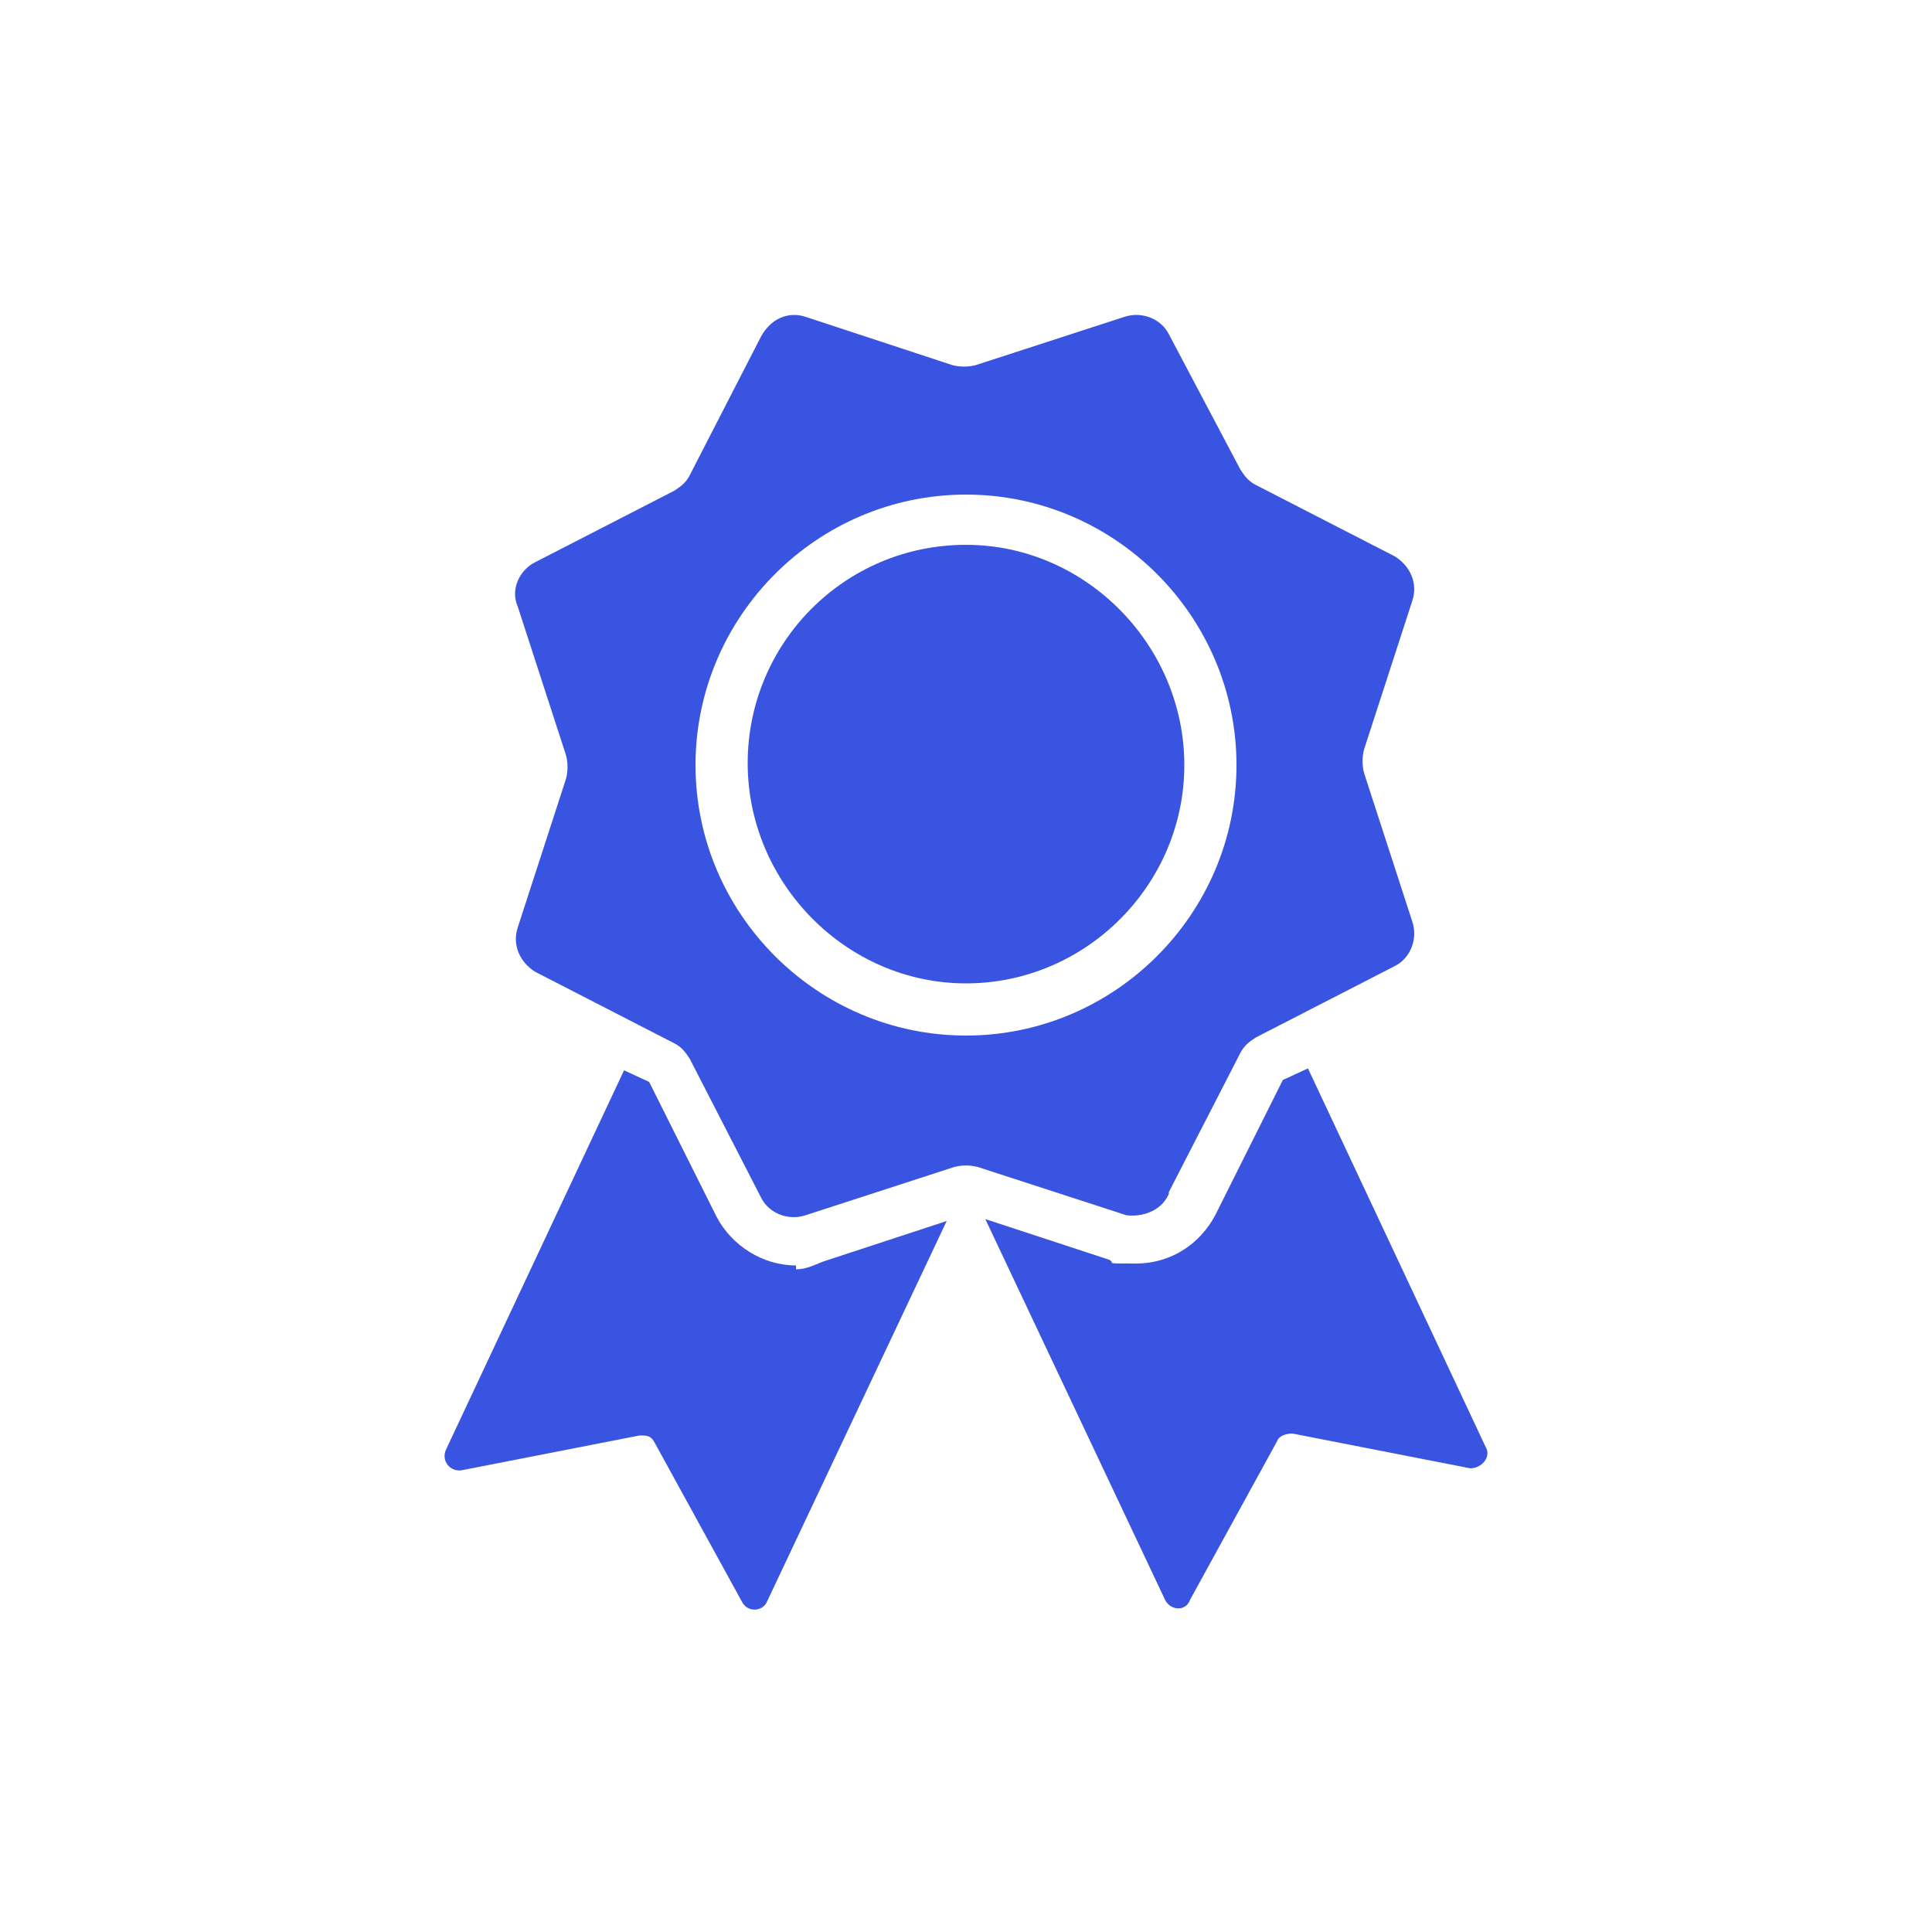
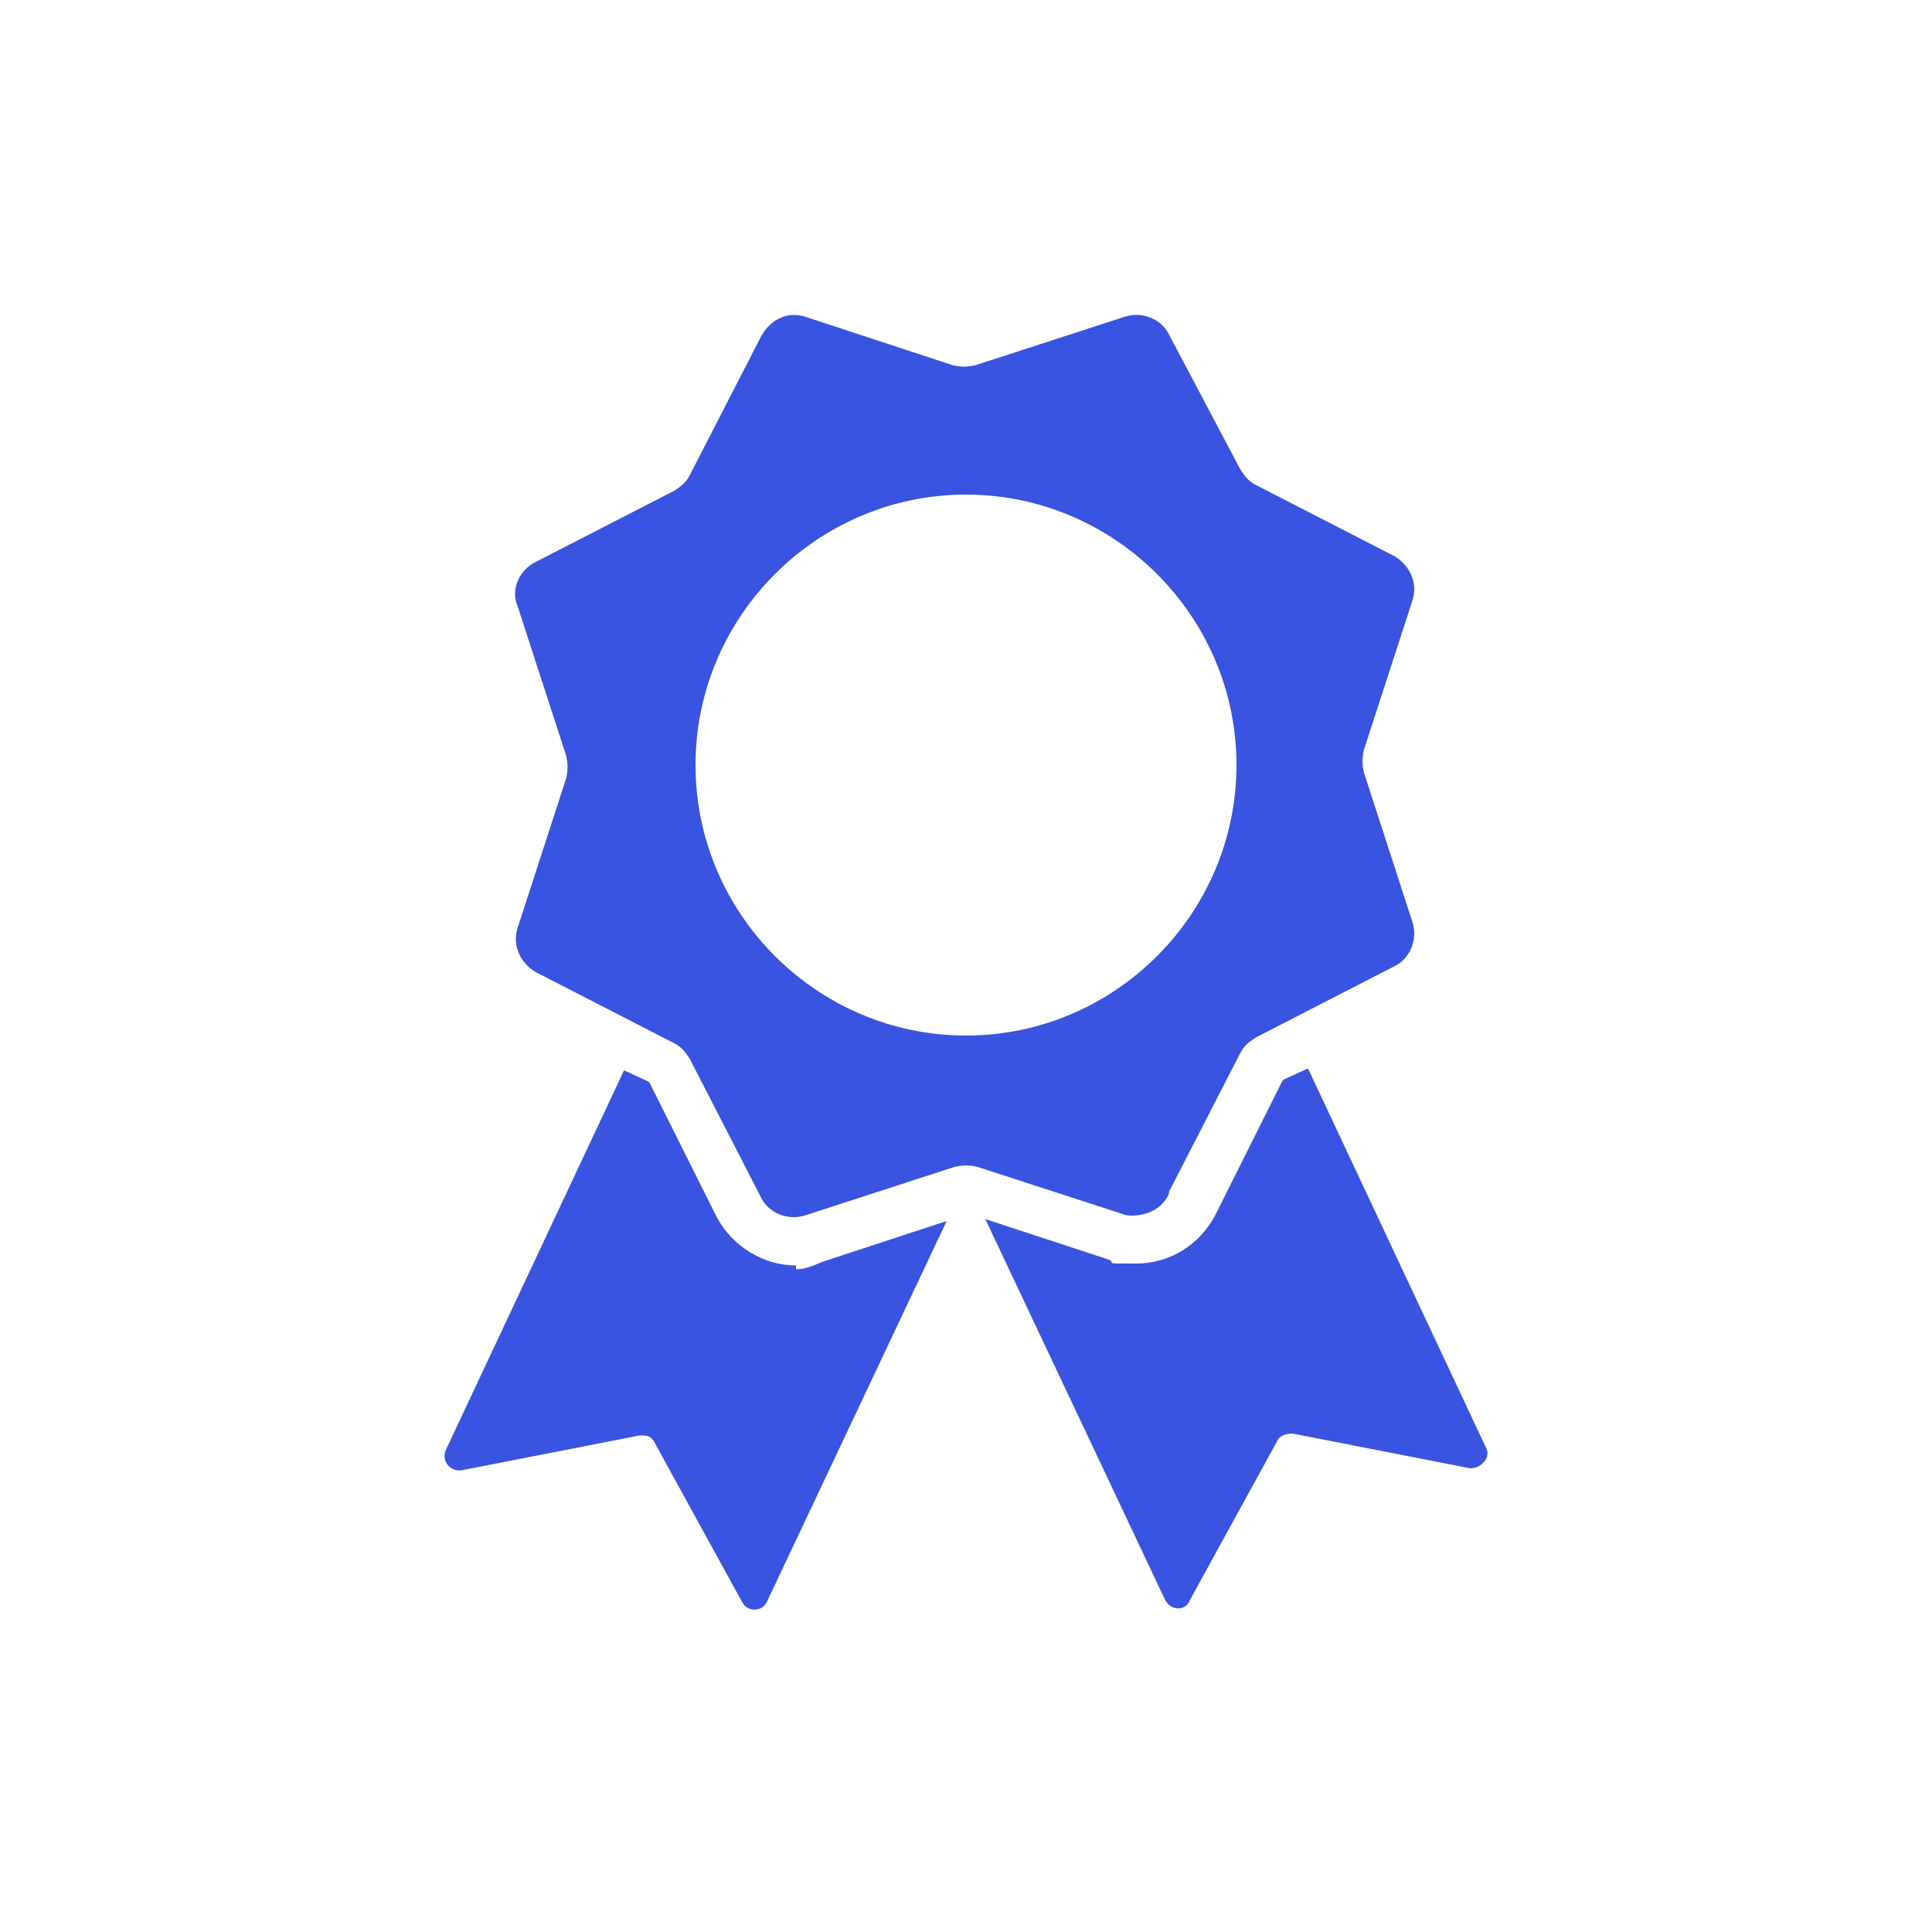
<svg xmlns="http://www.w3.org/2000/svg" id="Layer_1" version="1.1" viewBox="0 0 100 100">
  <defs>
    <style>
      .st0 {
        fill: #3954e0;
      }
    </style>
  </defs>
  <path class="st0" d="M41.2,65.5c-1.7,0-3.3-1-4.1-2.5l-3.5-7-1.3-.6-9.2,19.6c-.3.6.2,1.2.8,1.1l9.2-1.8c.4,0,.6,0,.8.4l4.5,8.2c.3.6,1.1.5,1.3,0l9.3-19.7-6.4,2.1c-.5.2-.9.4-1.4.4Z" />
  <path class="st0" d="M76.9,74.9l-9.2-19.6-1.3.6-3.5,7c-.8,1.5-2.3,2.5-4.1,2.5s-1,0-1.4-.2l-6.4-2.1,9.3,19.7c.3.6,1.1.6,1.3,0l4.5-8.2c.1-.3.5-.4.8-.4l9.2,1.8c.6,0,1.1-.6.8-1.1Z" />
-   <path class="st0" d="M50,28.2c-6.3,0-11.3,5.1-11.3,11.3s5.1,11.4,11.3,11.4,11.3-5.1,11.3-11.3-5.1-11.4-11.3-11.4Z" />
  <path class="st0" d="M60.5,61.7l3.7-7.2c.2-.4.5-.6.8-.8l7.2-3.7c.8-.4,1.2-1.4.9-2.3l-2.5-7.7c-.1-.4-.1-.8,0-1.2l2.5-7.7c.3-.9-.1-1.8-.9-2.3l-7.2-3.7c-.4-.2-.6-.5-.8-.8l-3.7-7c-.4-.8-1.4-1.2-2.3-.9l-7.7,2.5c-.4.1-.8.1-1.2,0l-7.6-2.5c-.9-.3-1.8.1-2.3,1l-3.7,7.2c-.2.4-.5.6-.8.8l-7.2,3.7c-.8.4-1.3,1.4-.9,2.3l2.5,7.7c.1.4.1.8,0,1.2l-2.5,7.7c-.3.9.1,1.8.9,2.3l7.2,3.7c.4.2.6.5.8.8l3.7,7.2c.4.8,1.4,1.2,2.3.9l7.7-2.5c.4-.1.8-.1,1.2,0l7.7,2.5c.8.1,1.8-.2,2.2-1.1ZM50,53.6c-7.7,0-14-6.3-14-14s6.3-14,14-14,14,6.3,14,14-6.3,14-14,14Z" />
</svg>